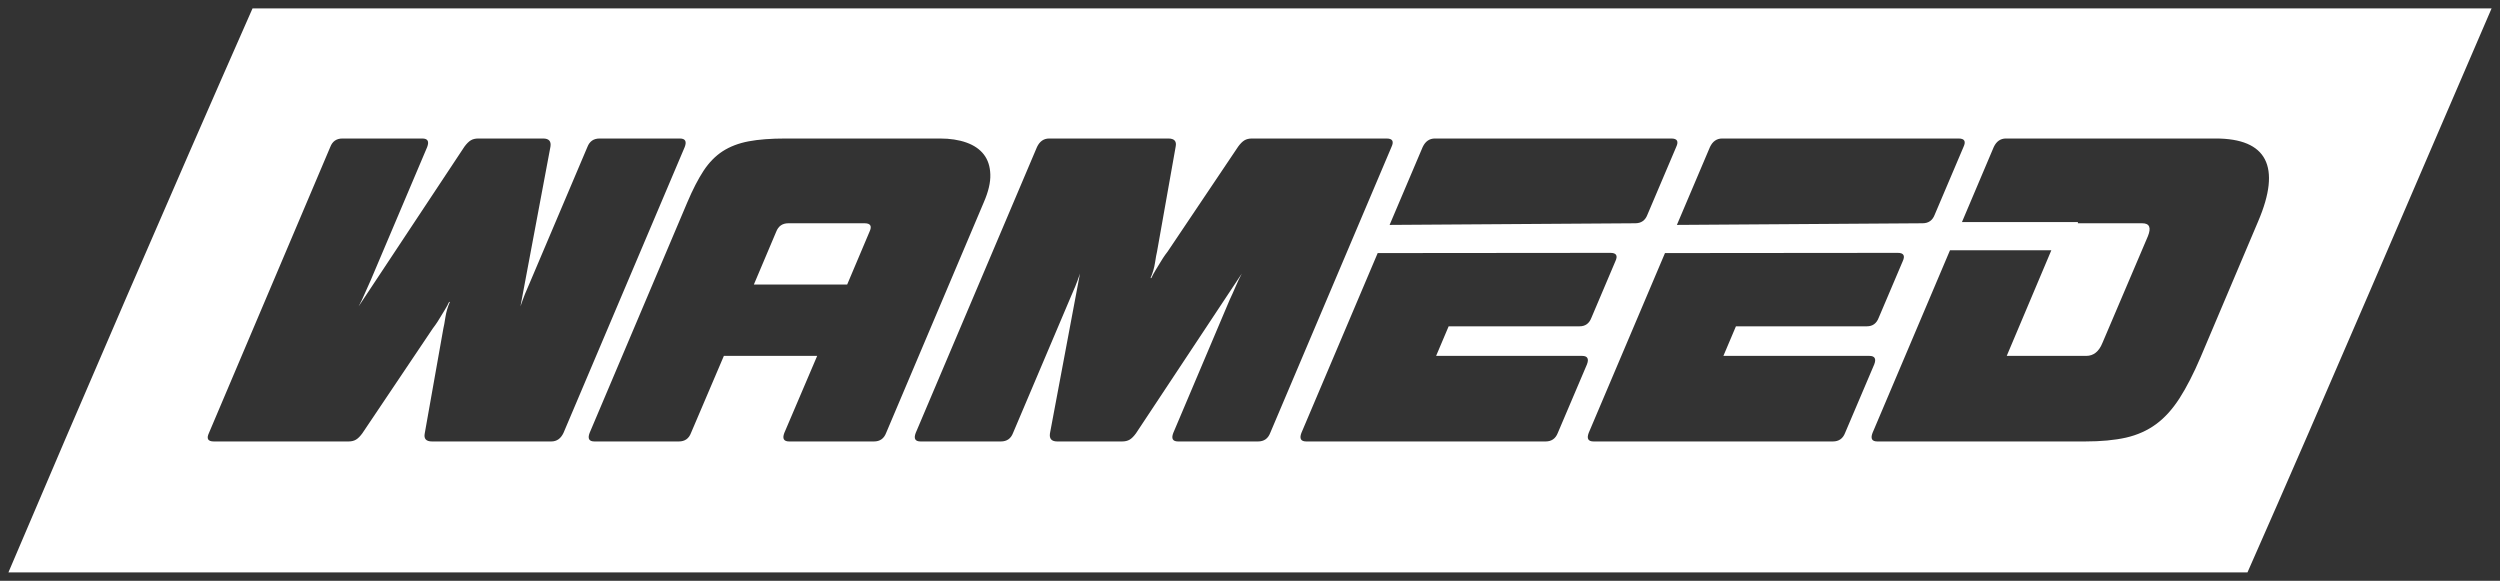
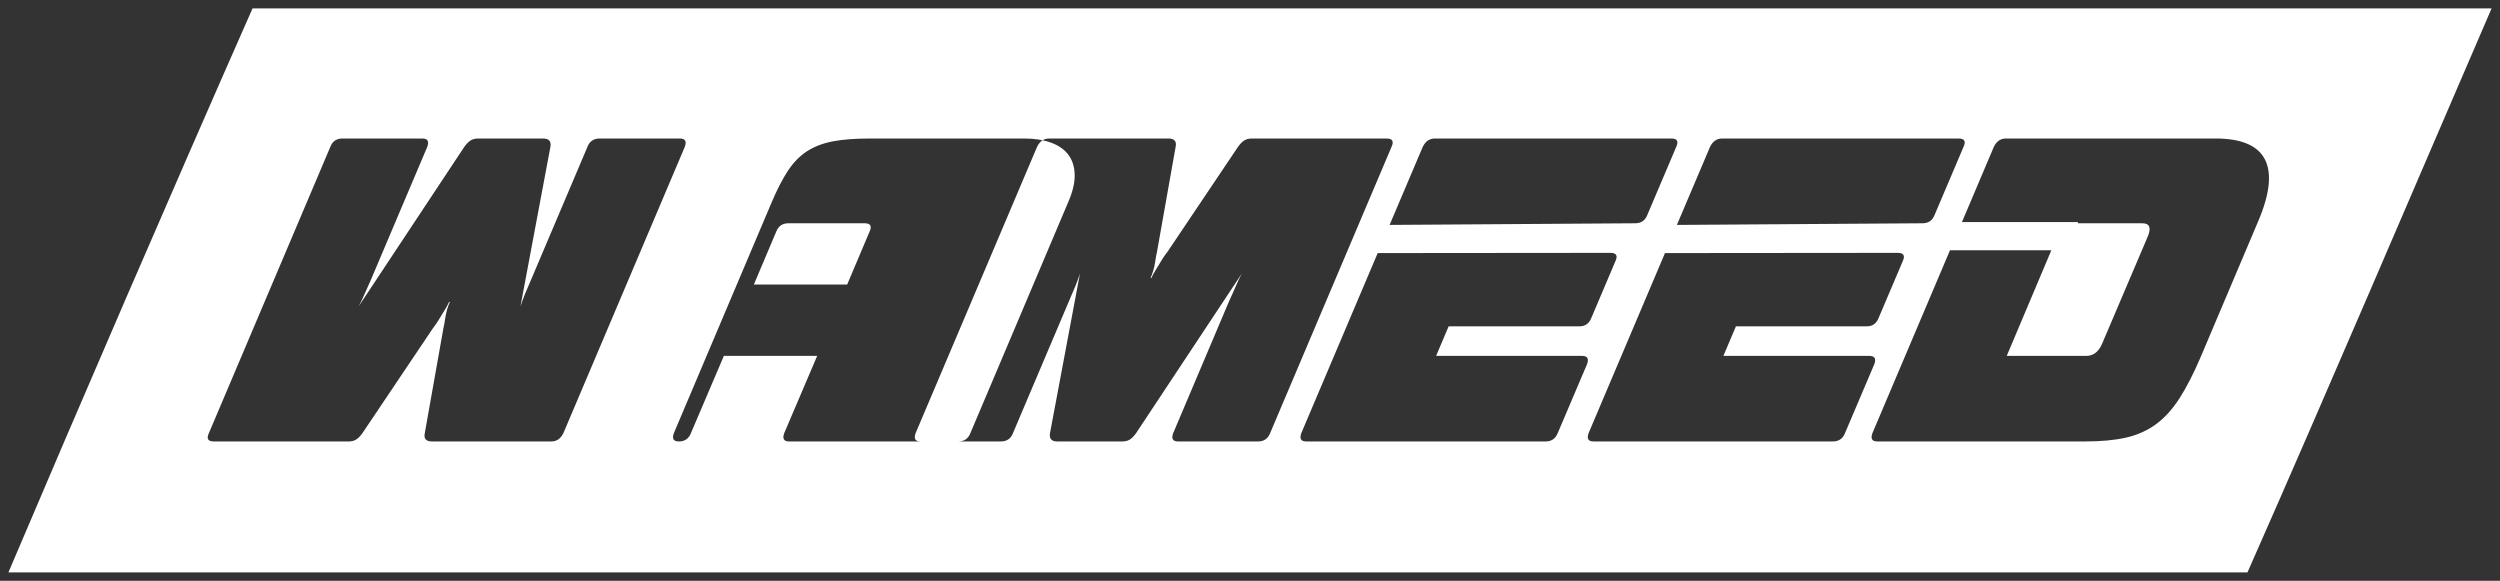
<svg xmlns="http://www.w3.org/2000/svg" height="138" width="594" version="1.1" viewBox="0 0 594 138" data-name="Layer 2" id="Layer_2">
  <rect x="0" y="0" width="594" height="138" fill="#333333" stroke="none" />
  <defs id="defs4">
    <style id="style2">
      .cls-1 {
        fill: #f9f9f9;
      }

      .cls-2 {
        fill: #fe5e00;
      }
    </style>
  </defs>
-   <path style="fill:#ffffff" id="path6" d="m 205.43,53.05 h -18.12 c -1.41,0 -2.37,0.67 -2.89,2.02 l -5.3,12.53 h 22.17 l 5.3,-12.53 c 0.64,-1.35 0.25,-2.02 -1.16,-2.02 z m 0,0 h -18.12 c -1.41,0 -2.37,0.67 -2.89,2.02 l -5.3,12.53 h 22.17 l 5.3,-12.53 c 0.64,-1.35 0.25,-2.02 -1.16,-2.02 z m 0,0 h -18.12 c -1.41,0 -2.37,0.67 -2.89,2.02 l -5.3,12.53 h 22.17 l 5.3,-12.53 c 0.64,-1.35 0.25,-2.02 -1.16,-2.02 z m 0,0 h -18.12 c -1.41,0 -2.37,0.67 -2.89,2.02 l -5.3,12.53 h 22.17 l 5.3,-12.53 c 0.64,-1.35 0.25,-2.02 -1.16,-2.02 z m 0,0 h -18.12 c -1.41,0 -2.37,0.67 -2.89,2.02 l -5.3,12.53 h 22.17 l 5.3,-12.53 c 0.64,-1.35 0.25,-2.02 -1.16,-2.02 z m 0,0 h -18.12 c -1.41,0 -2.37,0.67 -2.89,2.02 l -5.3,12.53 h 22.17 l 5.3,-12.53 c 0.64,-1.35 0.25,-2.02 -1.16,-2.02 z M 60,2 C 40.37,46.49 19,96 2,136 H 534 C 553,93 573,46 592,2 Z m 349.18,30.91 h 56.19 c 1.41,0 1.79,0.67 1.15,2.02 l -6.84,16.1 c -0.51,1.34 -1.47,2.02 -2.89,2.02 l -58.36,0.39 7.86,-18.51 c 0.64,-1.35 1.61,-2.02 2.89,-2.02 z m -68.26,0 h 56.19 c 1.4,0 1.79,0.67 1.15,2.02 l -6.84,16.1 c -0.51,1.34 -1.47,2.02 -2.89,2.02 l -58.36,0.39 7.86,-18.51 c 0.64,-1.35 1.61,-2.02 2.89,-2.02 z m -209.93,71.98 h -28.34 c -1.41,0 -1.99,-0.64 -1.73,-1.92 l 4.43,-24.96 c 0.13,-0.52 0.29,-1.4 0.48,-2.65 0.2,-1.26 0.55,-2.46 1.06,-3.62 h -0.19 c -0.25,0.58 -0.59,1.21 -1.01,1.88 -0.42,0.68 -0.82,1.33 -1.21,1.98 -0.38,0.64 -0.73,1.19 -1.06,1.64 -0.32,0.44 -0.51,0.7 -0.57,0.77 l -16.77,24.96 c -0.52,0.7 -1.01,1.2 -1.5,1.49 -0.48,0.29 -1.07,0.43 -1.78,0.43 H 50.81 c -1.42,0 -1.8,-0.67 -1.16,-2.02 L 78.47,34.93 c 0.51,-1.35 1.47,-2.02 2.89,-2.02 h 18.98 c 1.29,0 1.67,0.67 1.16,2.02 L 88.1,66.54 c -0.51,1.09 -0.99,2.17 -1.44,3.23 -0.45,1.06 -0.93,2.07 -1.45,3.03 l 25.15,-37.97 c 0.52,-0.7 1.02,-1.2 1.5,-1.49 0.48,-0.29 1.07,-0.43 1.78,-0.43 h 15.42 c 1.35,0 1.93,0.64 1.73,1.92 l -7.13,37.97 c 0.39,-1.15 0.76,-2.16 1.11,-3.03 0.36,-0.87 0.69,-1.66 1.01,-2.36 l 13.78,-32.48 c 0.52,-1.35 1.48,-2.02 2.89,-2.02 h 19.09 c 1.28,0 1.67,0.67 1.15,2.02 l -28.81,67.94 c -0.64,1.35 -1.61,2.02 -2.89,2.02 z m 76.66,0 h -20.14 c -1.29,0 -1.67,-0.67 -1.16,-2.02 l 7.81,-18.31 h -22.17 l -7.81,18.31 c -0.51,1.35 -1.47,2.02 -2.89,2.02 h -20.04 c -1.29,0 -1.67,-0.67 -1.16,-2.02 l 23.23,-54.83 c 1.28,-3.02 2.57,-5.51 3.85,-7.47 1.29,-1.96 2.8,-3.5 4.53,-4.63 1.74,-1.12 3.79,-1.91 6.17,-2.36 2.37,-0.45 5.3,-0.67 8.77,-0.67 h 36.72 c 2.37,0 4.46,0.32 6.26,0.96 1.8,0.64 3.18,1.59 4.14,2.84 0.97,1.26 1.48,2.83 1.54,4.72 0.07,1.9 -0.45,4.1 -1.54,6.61 l -23.22,54.83 c -0.52,1.35 -1.48,2.02 -2.89,2.02 z m 91.26,0 h -18.99 c -1.28,0 -1.67,-0.67 -1.15,-2.02 l 13.39,-31.61 c 0.52,-1.09 1,-2.17 1.45,-3.23 0.45,-1.06 0.93,-2.07 1.44,-3.03 l -25.15,37.97 c -0.51,0.7 -1.01,1.2 -1.49,1.49 -0.49,0.29 -1.08,0.43 -1.79,0.43 H 251.2 c -1.34,0 -1.92,-0.64 -1.73,-1.92 L 256.6,65 c -0.38,1.15 -0.75,2.16 -1.11,3.03 -0.35,0.87 -0.69,1.66 -1.01,2.36 l -13.78,32.48 c -0.51,1.35 -1.48,2.02 -2.89,2.02 h -19.08 c -1.29,0 -1.67,-0.67 -1.16,-2.02 l 28.82,-67.94 c 0.64,-1.35 1.6,-2.02 2.89,-2.02 h 28.33 c 1.41,0 1.99,0.64 1.73,1.92 l -4.43,24.96 c -0.13,0.52 -0.29,1.4 -0.48,2.65 -0.19,1.26 -0.55,2.46 -1.06,3.62 h 0.19 c 0.26,-0.58 0.6,-1.21 1.01,-1.88 0.42,-0.68 0.82,-1.33 1.21,-1.98 0.38,-0.64 0.74,-1.19 1.06,-1.64 0.32,-0.44 0.51,-0.7 0.58,-0.77 l 16.77,-24.96 c 0.51,-0.7 1.01,-1.2 1.49,-1.49 0.48,-0.29 1.07,-0.43 1.78,-0.43 h 32 c 1.41,0 1.79,0.67 1.15,2.02 l -28.81,67.94 c -0.52,1.35 -1.48,2.02 -2.89,2.02 z m 71.22,-2.02 c -0.53,1.35 -1.49,2.02 -2.9,2.02 h -56.85 c -1.29,0 -1.68,-0.67 -1.17,-2.02 l 18.13,-42.74 55.31,-0.05 c 1.41,0 1.8,0.68 1.15,2.03 l -5.68,13.39 c -0.51,1.35 -1.45,2.03 -2.79,2.03 H 344.2 l -2.98,7.03 h 34.69 c 1.28,0 1.67,0.68 1.15,2.02 z m 65.37,2.02 h -56.86 c -1.29,0 -1.67,-0.67 -1.17,-2.02 l 18.13,-42.74 55.32,-0.05 c 1.4,0 1.79,0.68 1.15,2.03 l -5.69,13.39 c -0.51,1.35 -1.45,2.03 -2.79,2.03 h -31.13 l -2.98,7.03 h 34.69 c 1.28,0 1.67,0.68 1.15,2.02 l -6.93,16.29 c -0.52,1.35 -1.49,2.02 -2.89,2.02 z m 87.37,-20.04 c -1.67,3.92 -3.35,7.18 -5.02,9.79 -1.67,2.59 -3.53,4.65 -5.58,6.15 -2.06,1.51 -4.43,2.57 -7.13,3.19 -2.71,0.61 -5.95,0.91 -9.73,0.91 h -49.35 c -1.29,0 -1.66,-0.67 -1.15,-2.02 l 18.41,-43.41 h 24.08 l -10.6,25.1 h 18.89 c 1.74,0 3.02,-1.03 3.85,-3.08 l 10.8,-25.35 c 0.83,-2.05 0.39,-3.08 -1.35,-3.08 h -15.28 v -0.28 h -27.55 l 7.56,-17.84 c 0.64,-1.35 1.61,-2.02 2.89,-2.02 h 49.82 c 6.1,0 10.01,1.66 11.71,4.96 1.7,3.31 1.18,8.21 -1.59,14.7 z M 205.43,53.05 h -18.12 c -1.41,0 -2.37,0.67 -2.89,2.02 l -5.3,12.53 h 22.17 l 5.3,-12.53 c 0.64,-1.35 0.25,-2.02 -1.16,-2.02 z m 0,0 h -18.12 c -1.41,0 -2.37,0.67 -2.89,2.02 l -5.3,12.53 h 22.17 l 5.3,-12.53 c 0.64,-1.35 0.25,-2.02 -1.16,-2.02 z m 0,0 h -18.12 c -1.41,0 -2.37,0.67 -2.89,2.02 l -5.3,12.53 h 22.17 l 5.3,-12.53 c 0.64,-1.35 0.25,-2.02 -1.16,-2.02 z m 0,0 h -18.12 c -1.41,0 -2.37,0.67 -2.89,2.02 l -5.3,12.53 h 22.17 l 5.3,-12.53 c 0.64,-1.35 0.25,-2.02 -1.16,-2.02 z m 0,0 h -18.12 c -1.41,0 -2.37,0.67 -2.89,2.02 l -5.3,12.53 h 22.17 l 5.3,-12.53 c 0.64,-1.35 0.25,-2.02 -1.16,-2.02 z m 0,0 h -18.12 c -1.41,0 -2.37,0.67 -2.89,2.02 l -5.3,12.53 h 22.17 l 5.3,-12.53 c 0.64,-1.35 0.25,-2.02 -1.16,-2.02 z m 0,0 h -18.12 c -1.41,0 -2.37,0.67 -2.89,2.02 l -5.3,12.53 h 22.17 l 5.3,-12.53 c 0.64,-1.35 0.25,-2.02 -1.16,-2.02 z" class="cls-2" />
+   <path style="fill:#ffffff" id="path6" d="m 205.43,53.05 h -18.12 c -1.41,0 -2.37,0.67 -2.89,2.02 l -5.3,12.53 h 22.17 l 5.3,-12.53 c 0.64,-1.35 0.25,-2.02 -1.16,-2.02 z m 0,0 h -18.12 c -1.41,0 -2.37,0.67 -2.89,2.02 l -5.3,12.53 h 22.17 l 5.3,-12.53 c 0.64,-1.35 0.25,-2.02 -1.16,-2.02 z m 0,0 h -18.12 c -1.41,0 -2.37,0.67 -2.89,2.02 l -5.3,12.53 h 22.17 l 5.3,-12.53 c 0.64,-1.35 0.25,-2.02 -1.16,-2.02 z m 0,0 h -18.12 c -1.41,0 -2.37,0.67 -2.89,2.02 l -5.3,12.53 h 22.17 l 5.3,-12.53 c 0.64,-1.35 0.25,-2.02 -1.16,-2.02 z m 0,0 h -18.12 c -1.41,0 -2.37,0.67 -2.89,2.02 l -5.3,12.53 h 22.17 l 5.3,-12.53 c 0.64,-1.35 0.25,-2.02 -1.16,-2.02 z m 0,0 h -18.12 c -1.41,0 -2.37,0.67 -2.89,2.02 l -5.3,12.53 h 22.17 l 5.3,-12.53 c 0.64,-1.35 0.25,-2.02 -1.16,-2.02 z M 60,2 C 40.37,46.49 19,96 2,136 H 534 C 553,93 573,46 592,2 Z m 349.18,30.91 h 56.19 c 1.41,0 1.79,0.67 1.15,2.02 l -6.84,16.1 c -0.51,1.34 -1.47,2.02 -2.89,2.02 l -58.36,0.39 7.86,-18.51 c 0.64,-1.35 1.61,-2.02 2.89,-2.02 z m -68.26,0 h 56.19 c 1.4,0 1.79,0.67 1.15,2.02 l -6.84,16.1 c -0.51,1.34 -1.47,2.02 -2.89,2.02 l -58.36,0.39 7.86,-18.51 c 0.64,-1.35 1.61,-2.02 2.89,-2.02 z m -209.93,71.98 h -28.34 c -1.41,0 -1.99,-0.64 -1.73,-1.92 l 4.43,-24.96 c 0.13,-0.52 0.29,-1.4 0.48,-2.65 0.2,-1.26 0.55,-2.46 1.06,-3.62 h -0.19 c -0.25,0.58 -0.59,1.21 -1.01,1.88 -0.42,0.68 -0.82,1.33 -1.21,1.98 -0.38,0.64 -0.73,1.19 -1.06,1.64 -0.32,0.44 -0.51,0.7 -0.57,0.77 l -16.77,24.96 c -0.52,0.7 -1.01,1.2 -1.5,1.49 -0.48,0.29 -1.07,0.43 -1.78,0.43 H 50.81 c -1.42,0 -1.8,-0.67 -1.16,-2.02 L 78.47,34.93 c 0.51,-1.35 1.47,-2.02 2.89,-2.02 h 18.98 c 1.29,0 1.67,0.67 1.16,2.02 L 88.1,66.54 c -0.51,1.09 -0.99,2.17 -1.44,3.23 -0.45,1.06 -0.93,2.07 -1.45,3.03 l 25.15,-37.97 c 0.52,-0.7 1.02,-1.2 1.5,-1.49 0.48,-0.29 1.07,-0.43 1.78,-0.43 h 15.42 c 1.35,0 1.93,0.64 1.73,1.92 l -7.13,37.97 c 0.39,-1.15 0.76,-2.16 1.11,-3.03 0.36,-0.87 0.69,-1.66 1.01,-2.36 l 13.78,-32.48 c 0.52,-1.35 1.48,-2.02 2.89,-2.02 h 19.09 c 1.28,0 1.67,0.67 1.15,2.02 l -28.81,67.94 c -0.64,1.35 -1.61,2.02 -2.89,2.02 z m 76.66,0 h -20.14 c -1.29,0 -1.67,-0.67 -1.16,-2.02 l 7.81,-18.31 h -22.17 l -7.81,18.31 c -0.51,1.35 -1.47,2.02 -2.89,2.02 c -1.29,0 -1.67,-0.67 -1.16,-2.02 l 23.23,-54.83 c 1.28,-3.02 2.57,-5.51 3.85,-7.47 1.29,-1.96 2.8,-3.5 4.53,-4.63 1.74,-1.12 3.79,-1.91 6.17,-2.36 2.37,-0.45 5.3,-0.67 8.77,-0.67 h 36.72 c 2.37,0 4.46,0.32 6.26,0.96 1.8,0.64 3.18,1.59 4.14,2.84 0.97,1.26 1.48,2.83 1.54,4.72 0.07,1.9 -0.45,4.1 -1.54,6.61 l -23.22,54.83 c -0.52,1.35 -1.48,2.02 -2.89,2.02 z m 91.26,0 h -18.99 c -1.28,0 -1.67,-0.67 -1.15,-2.02 l 13.39,-31.61 c 0.52,-1.09 1,-2.17 1.45,-3.23 0.45,-1.06 0.93,-2.07 1.44,-3.03 l -25.15,37.97 c -0.51,0.7 -1.01,1.2 -1.49,1.49 -0.49,0.29 -1.08,0.43 -1.79,0.43 H 251.2 c -1.34,0 -1.92,-0.64 -1.73,-1.92 L 256.6,65 c -0.38,1.15 -0.75,2.16 -1.11,3.03 -0.35,0.87 -0.69,1.66 -1.01,2.36 l -13.78,32.48 c -0.51,1.35 -1.48,2.02 -2.89,2.02 h -19.08 c -1.29,0 -1.67,-0.67 -1.16,-2.02 l 28.82,-67.94 c 0.64,-1.35 1.6,-2.02 2.89,-2.02 h 28.33 c 1.41,0 1.99,0.64 1.73,1.92 l -4.43,24.96 c -0.13,0.52 -0.29,1.4 -0.48,2.65 -0.19,1.26 -0.55,2.46 -1.06,3.62 h 0.19 c 0.26,-0.58 0.6,-1.21 1.01,-1.88 0.42,-0.68 0.82,-1.33 1.21,-1.98 0.38,-0.64 0.74,-1.19 1.06,-1.64 0.32,-0.44 0.51,-0.7 0.58,-0.77 l 16.77,-24.96 c 0.51,-0.7 1.01,-1.2 1.49,-1.49 0.48,-0.29 1.07,-0.43 1.78,-0.43 h 32 c 1.41,0 1.79,0.67 1.15,2.02 l -28.81,67.94 c -0.52,1.35 -1.48,2.02 -2.89,2.02 z m 71.22,-2.02 c -0.53,1.35 -1.49,2.02 -2.9,2.02 h -56.85 c -1.29,0 -1.68,-0.67 -1.17,-2.02 l 18.13,-42.74 55.31,-0.05 c 1.41,0 1.8,0.68 1.15,2.03 l -5.68,13.39 c -0.51,1.35 -1.45,2.03 -2.79,2.03 H 344.2 l -2.98,7.03 h 34.69 c 1.28,0 1.67,0.68 1.15,2.02 z m 65.37,2.02 h -56.86 c -1.29,0 -1.67,-0.67 -1.17,-2.02 l 18.13,-42.74 55.32,-0.05 c 1.4,0 1.79,0.68 1.15,2.03 l -5.69,13.39 c -0.51,1.35 -1.45,2.03 -2.79,2.03 h -31.13 l -2.98,7.03 h 34.69 c 1.28,0 1.67,0.68 1.15,2.02 l -6.93,16.29 c -0.52,1.35 -1.49,2.02 -2.89,2.02 z m 87.37,-20.04 c -1.67,3.92 -3.35,7.18 -5.02,9.79 -1.67,2.59 -3.53,4.65 -5.58,6.15 -2.06,1.51 -4.43,2.57 -7.13,3.19 -2.71,0.61 -5.95,0.91 -9.73,0.91 h -49.35 c -1.29,0 -1.66,-0.67 -1.15,-2.02 l 18.41,-43.41 h 24.08 l -10.6,25.1 h 18.89 c 1.74,0 3.02,-1.03 3.85,-3.08 l 10.8,-25.35 c 0.83,-2.05 0.39,-3.08 -1.35,-3.08 h -15.28 v -0.28 h -27.55 l 7.56,-17.84 c 0.64,-1.35 1.61,-2.02 2.89,-2.02 h 49.82 c 6.1,0 10.01,1.66 11.71,4.96 1.7,3.31 1.18,8.21 -1.59,14.7 z M 205.43,53.05 h -18.12 c -1.41,0 -2.37,0.67 -2.89,2.02 l -5.3,12.53 h 22.17 l 5.3,-12.53 c 0.64,-1.35 0.25,-2.02 -1.16,-2.02 z m 0,0 h -18.12 c -1.41,0 -2.37,0.67 -2.89,2.02 l -5.3,12.53 h 22.17 l 5.3,-12.53 c 0.64,-1.35 0.25,-2.02 -1.16,-2.02 z m 0,0 h -18.12 c -1.41,0 -2.37,0.67 -2.89,2.02 l -5.3,12.53 h 22.17 l 5.3,-12.53 c 0.64,-1.35 0.25,-2.02 -1.16,-2.02 z m 0,0 h -18.12 c -1.41,0 -2.37,0.67 -2.89,2.02 l -5.3,12.53 h 22.17 l 5.3,-12.53 c 0.64,-1.35 0.25,-2.02 -1.16,-2.02 z m 0,0 h -18.12 c -1.41,0 -2.37,0.67 -2.89,2.02 l -5.3,12.53 h 22.17 l 5.3,-12.53 c 0.64,-1.35 0.25,-2.02 -1.16,-2.02 z m 0,0 h -18.12 c -1.41,0 -2.37,0.67 -2.89,2.02 l -5.3,12.53 h 22.17 l 5.3,-12.53 c 0.64,-1.35 0.25,-2.02 -1.16,-2.02 z m 0,0 h -18.12 c -1.41,0 -2.37,0.67 -2.89,2.02 l -5.3,12.53 h 22.17 l 5.3,-12.53 c 0.64,-1.35 0.25,-2.02 -1.16,-2.02 z" class="cls-2" />
</svg>